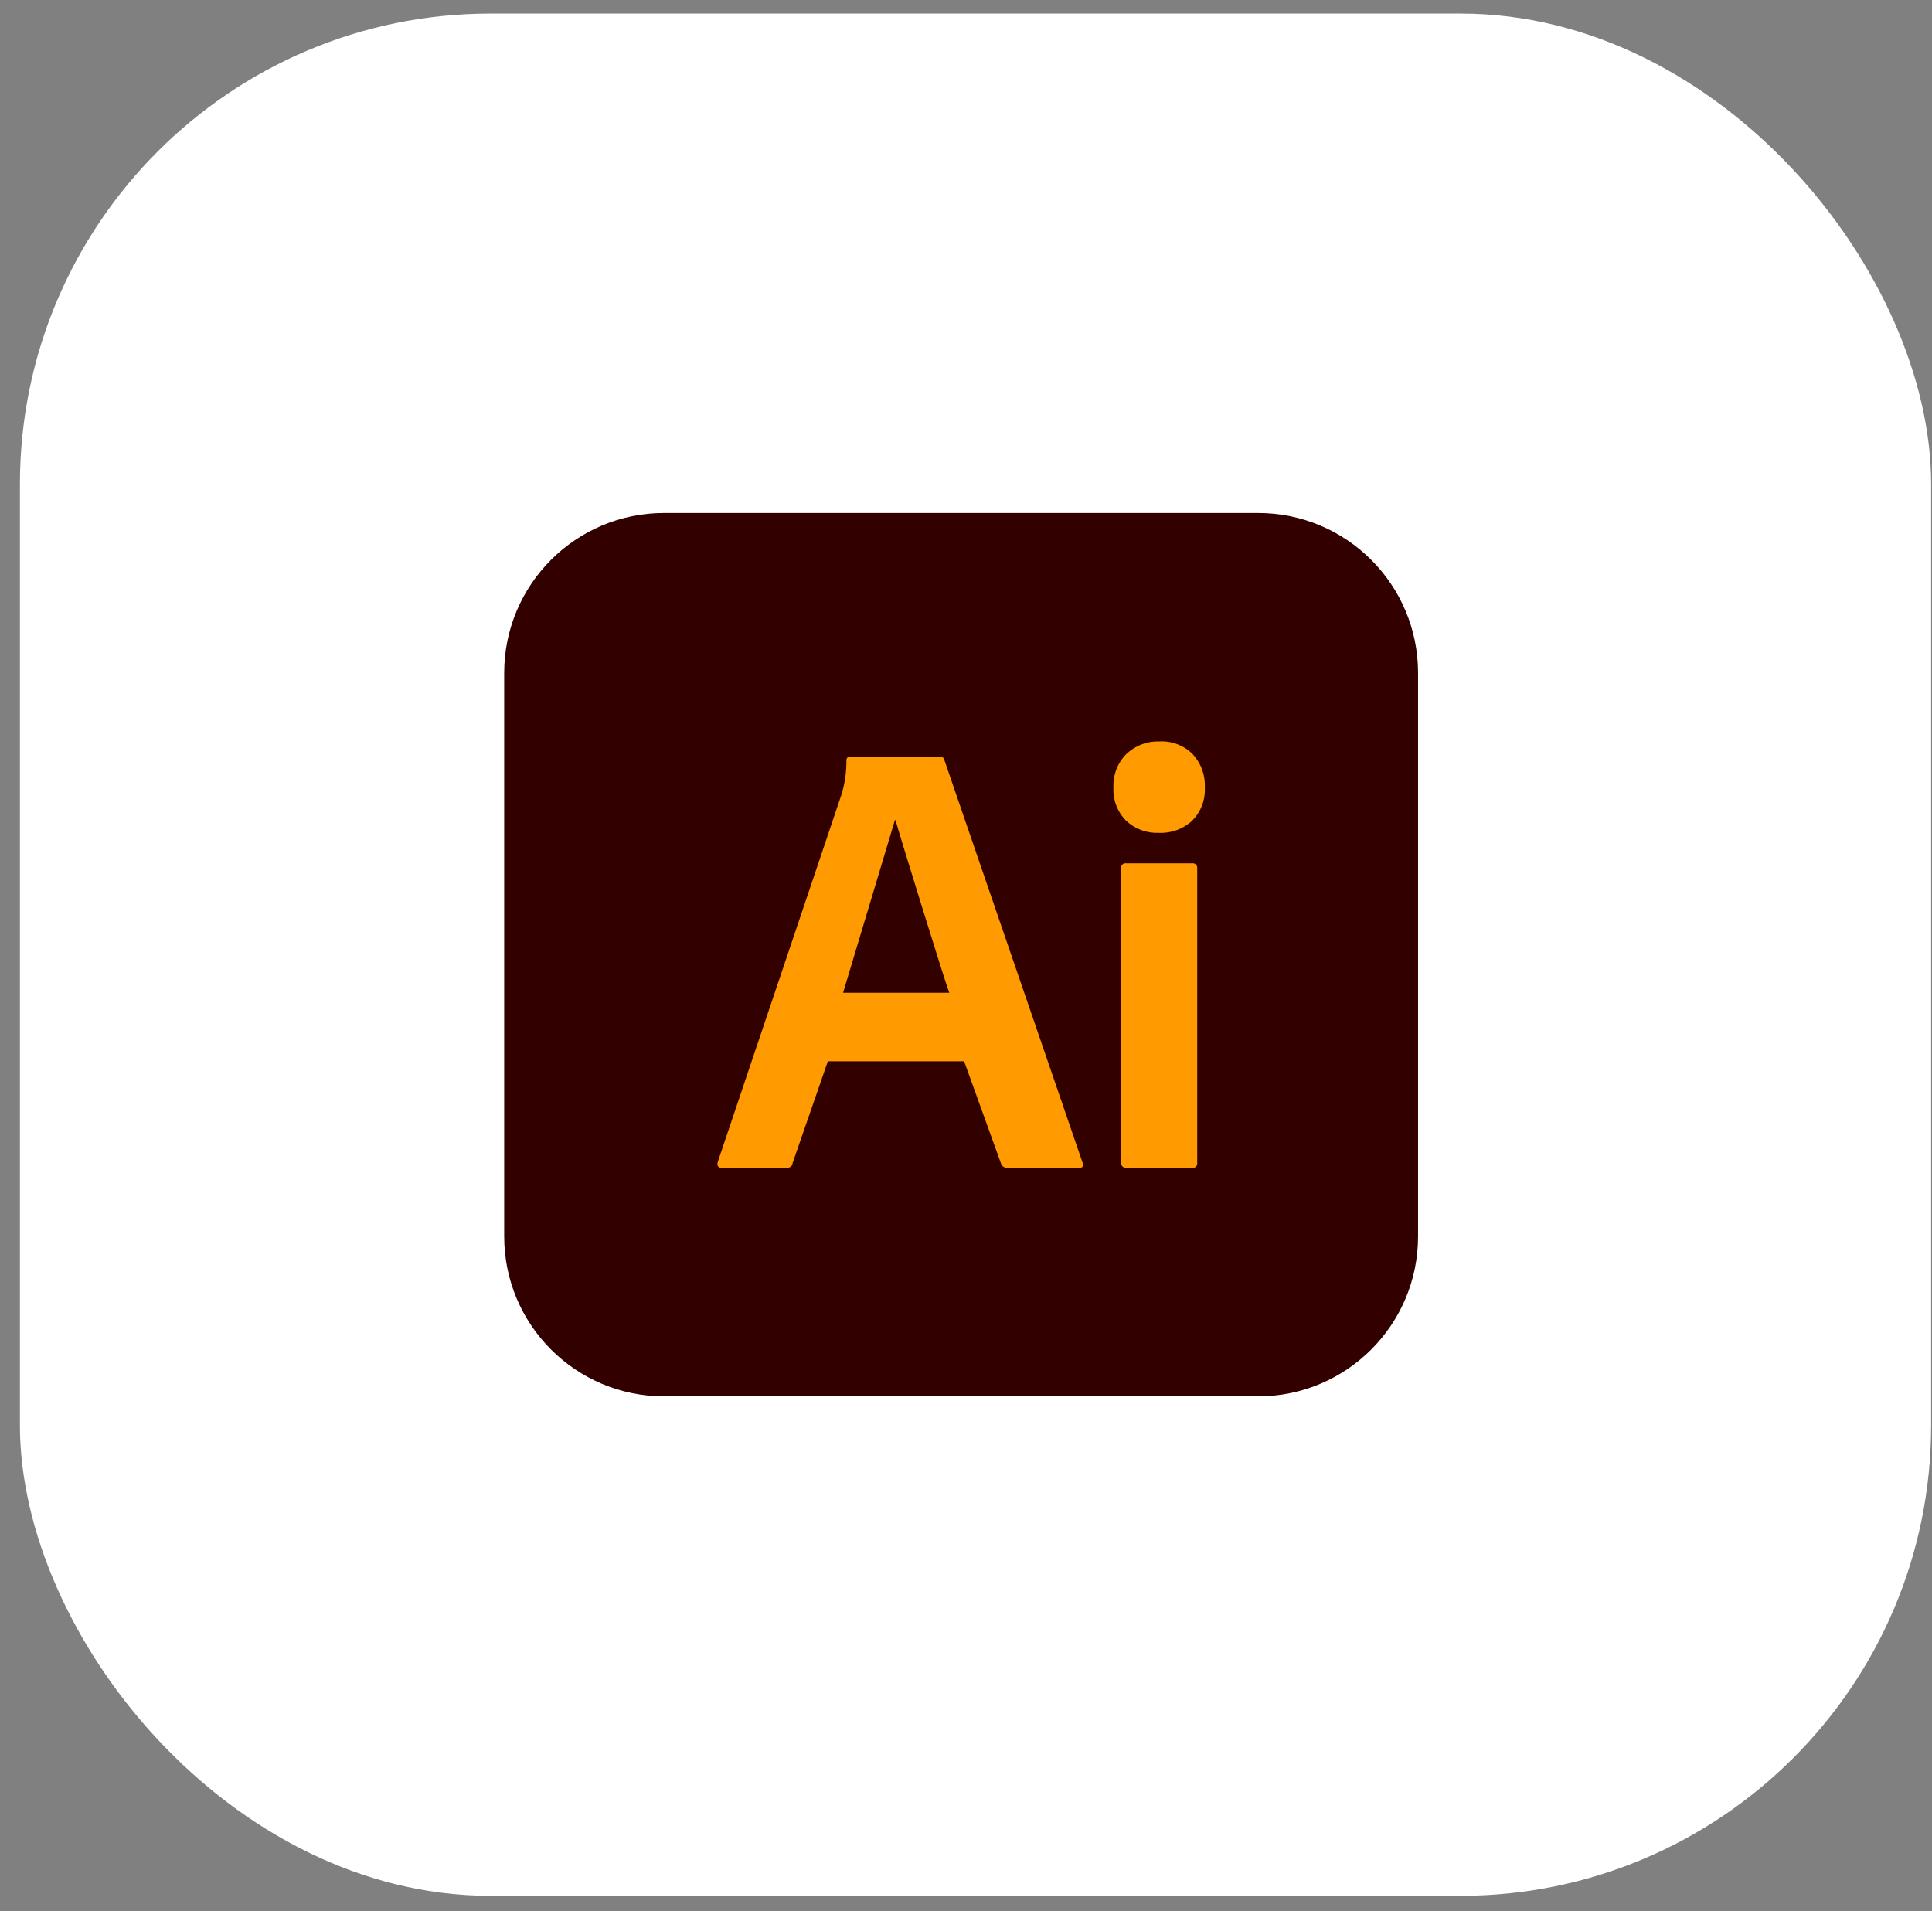
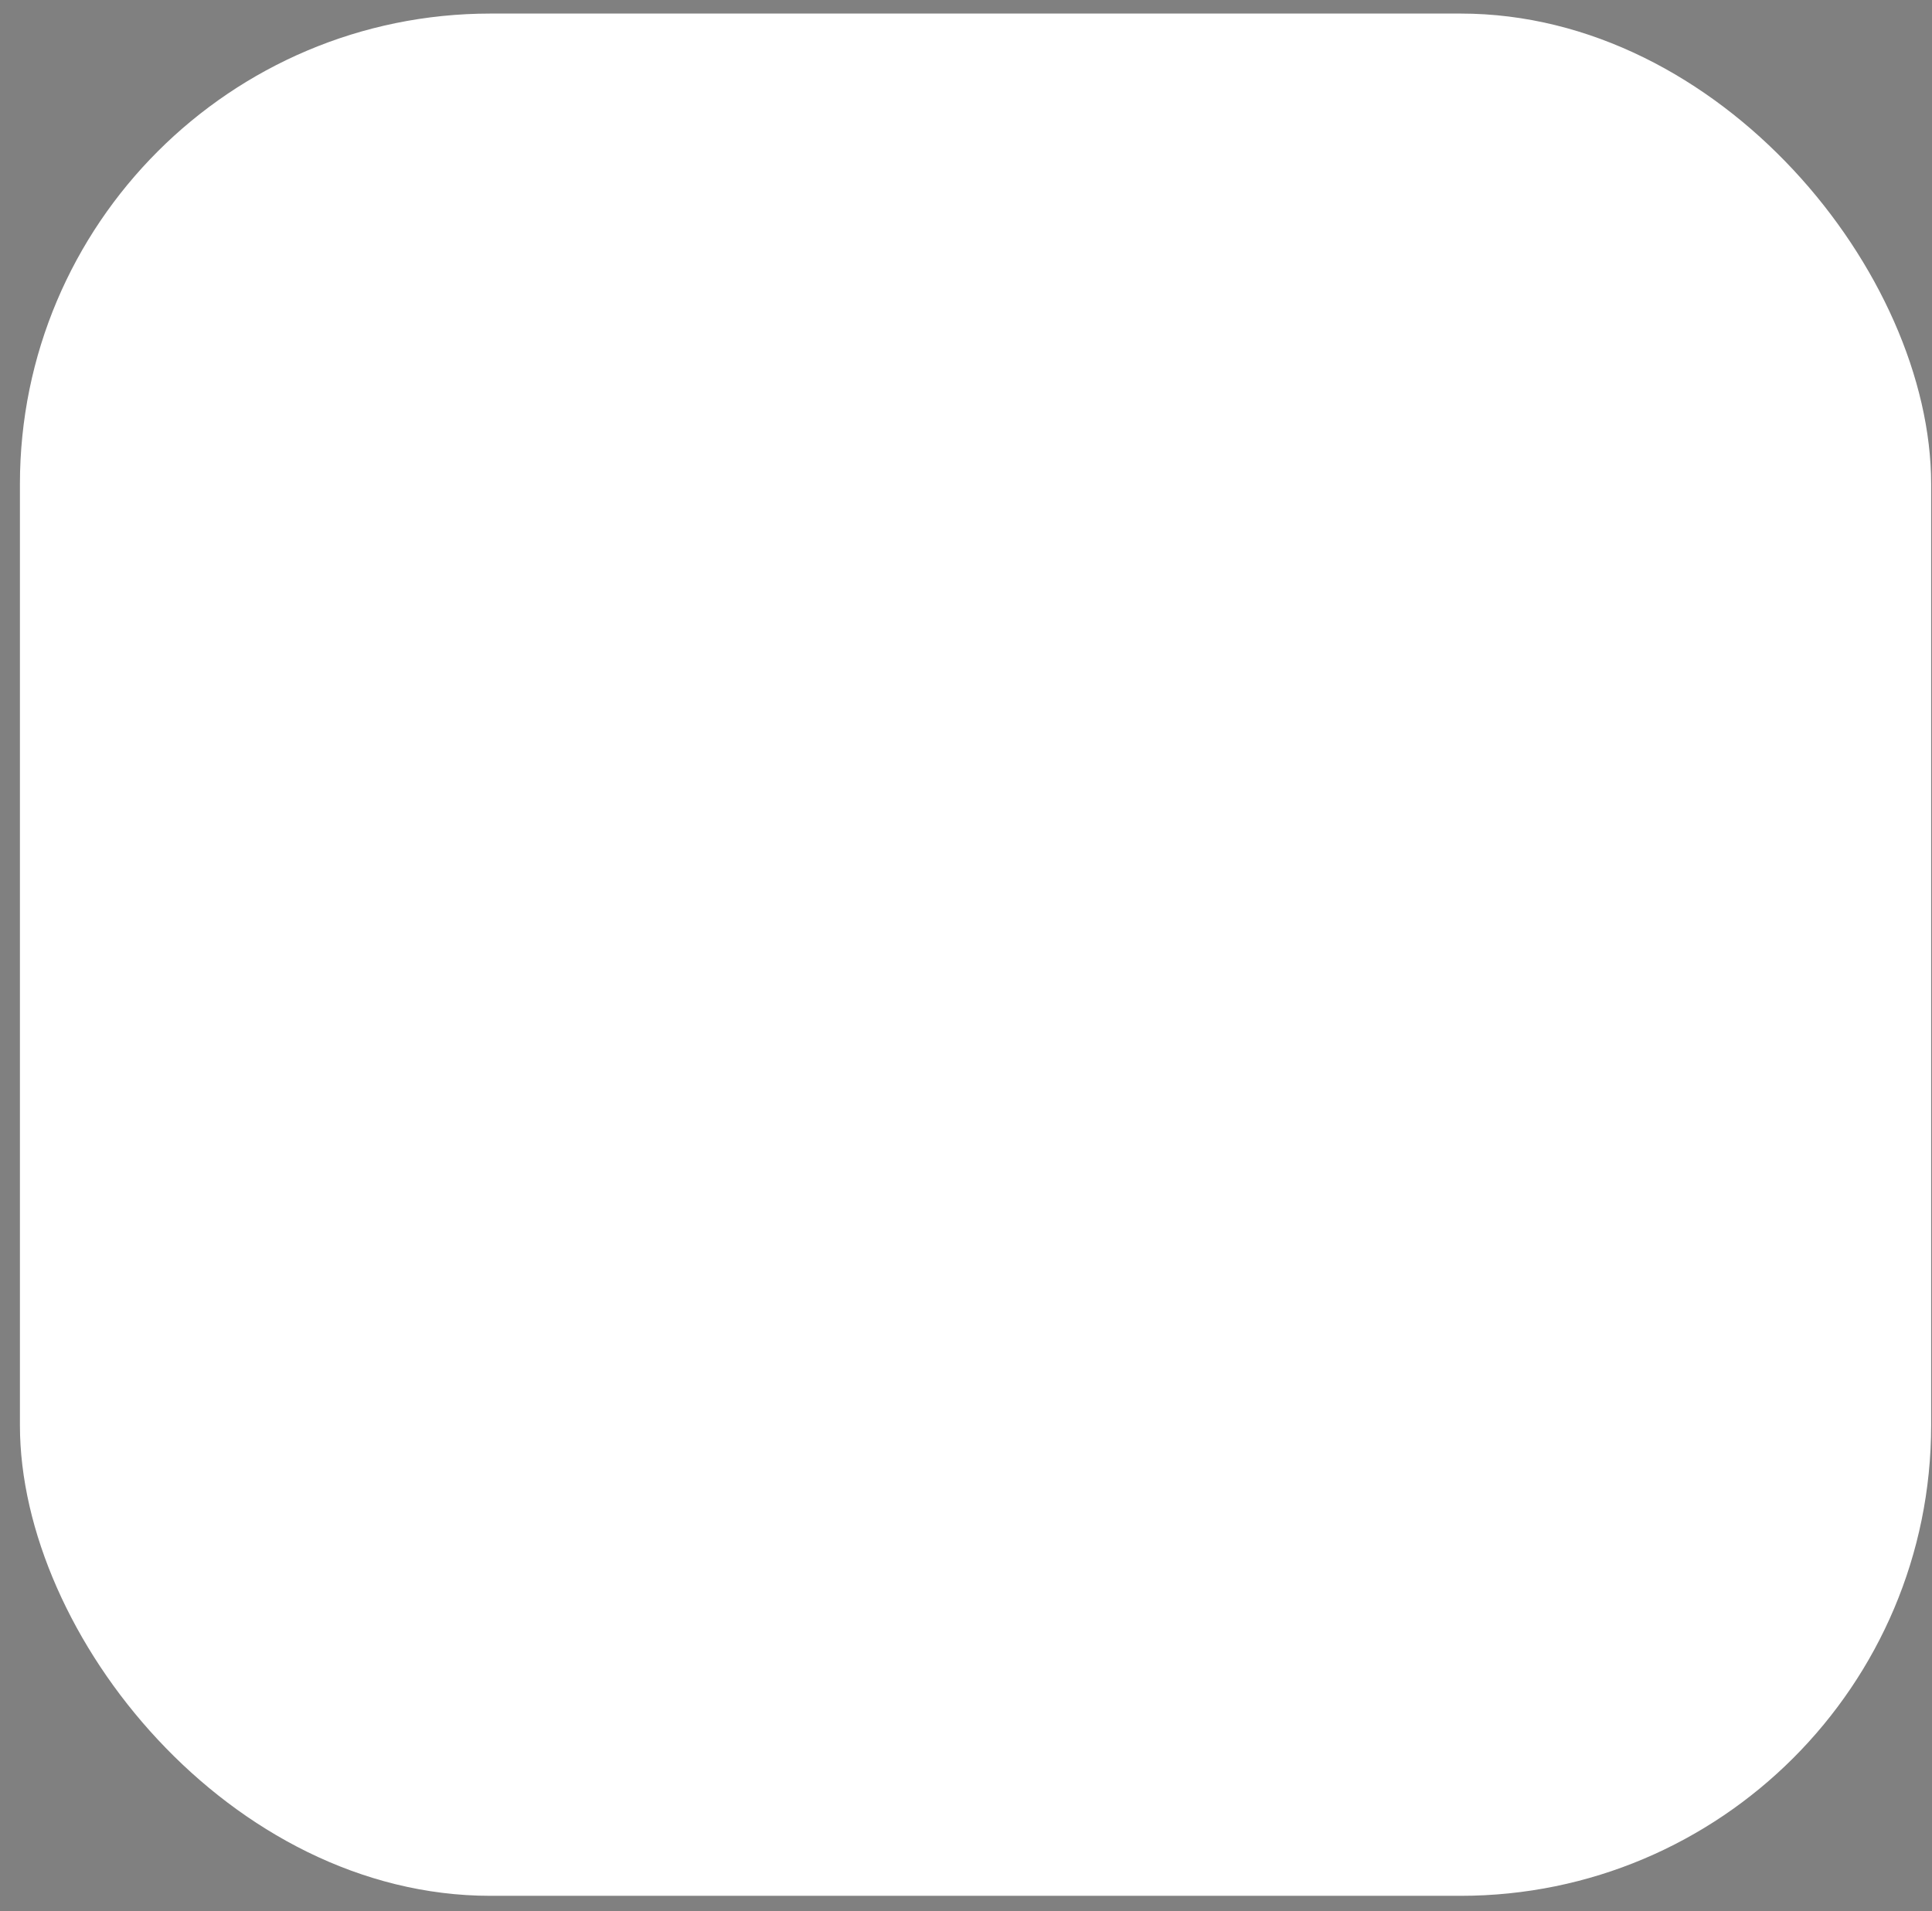
<svg xmlns="http://www.w3.org/2000/svg" width="93" height="92" viewBox="0 0 93 92" fill="none">
  <rect x="0" y="0" width="93" height="92" fill="#808080" stroke="none" />
  <rect x="0.959" y="0.653" width="92" height="90.612" rx="22.653" fill="white" />
  <g clip-path="url(#clip0_6276_4830)">
    <g clip-path="url(#clip1_6276_4830)">
      <g clip-path="url(#clip2_6276_4830)">
-         <path d="M60.563 24.696H31.968C27.716 24.696 24.27 28.143 24.27 32.395V59.523C24.27 63.775 27.716 67.221 31.968 67.221H60.563C64.814 67.221 68.261 63.775 68.261 59.523V32.395C68.261 28.143 64.814 24.696 60.563 24.696Z" fill="#330000" />
        <path d="M46.41 51.091H39.85L38.156 55.981C38.137 56.142 38.035 56.223 37.85 56.223H34.771C34.566 56.223 34.494 56.122 34.556 55.921L40.499 38.271C40.667 37.733 40.749 37.173 40.744 36.61C40.741 36.585 40.743 36.56 40.752 36.536C40.76 36.513 40.773 36.491 40.791 36.473C40.809 36.456 40.83 36.442 40.854 36.434C40.878 36.426 40.903 36.424 40.928 36.427H45.239C45.364 36.427 45.435 36.478 45.455 36.577L52.105 55.952C52.168 56.135 52.116 56.223 51.951 56.223H48.503C48.44 56.227 48.376 56.212 48.321 56.179C48.266 56.146 48.222 56.098 48.196 56.04L46.41 51.091ZM40.583 47.791H45.694C45.571 47.522 43.272 40.106 43.107 39.481H43.078L40.583 47.791ZM55.78 40.093C55.491 40.105 55.203 40.06 54.932 39.959C54.661 39.858 54.413 39.703 54.202 39.505C53.996 39.295 53.836 39.045 53.732 38.771C53.628 38.496 53.582 38.203 53.597 37.91C53.584 37.613 53.632 37.316 53.739 37.039C53.846 36.762 54.009 36.51 54.219 36.299C54.431 36.097 54.681 35.939 54.955 35.835C55.229 35.731 55.521 35.683 55.813 35.694C56.106 35.678 56.4 35.724 56.674 35.829C56.949 35.933 57.199 36.093 57.408 36.299C57.608 36.515 57.764 36.768 57.865 37.045C57.966 37.322 58.011 37.616 57.996 37.91C58.012 38.203 57.966 38.496 57.862 38.771C57.758 39.045 57.597 39.295 57.392 39.505C57.176 39.705 56.922 39.86 56.645 39.961C56.369 40.062 56.075 40.107 55.78 40.093ZM53.964 55.948V41.805C53.959 41.772 53.962 41.737 53.972 41.705C53.983 41.673 54.001 41.644 54.025 41.62C54.049 41.596 54.078 41.578 54.11 41.568C54.142 41.557 54.176 41.554 54.209 41.559H57.384C57.417 41.555 57.452 41.558 57.483 41.569C57.515 41.58 57.544 41.597 57.568 41.621C57.592 41.645 57.61 41.674 57.62 41.706C57.631 41.738 57.634 41.772 57.63 41.805V55.977C57.635 56.011 57.632 56.045 57.621 56.077C57.611 56.109 57.593 56.138 57.569 56.162C57.545 56.186 57.516 56.204 57.484 56.215C57.452 56.225 57.418 56.228 57.384 56.223H54.239C54.202 56.228 54.163 56.225 54.128 56.213C54.092 56.201 54.06 56.181 54.033 56.154C54.006 56.127 53.986 56.095 53.974 56.059C53.962 56.023 53.959 55.986 53.964 55.948Z" fill="#FF9A00" />
      </g>
    </g>
  </g>
  <defs>
    <clipPath id="clip0_6276_4830">
-       <rect width="46.306" height="45.306" fill="white" transform="translate(23.612 23.306)" />
-     </clipPath>
+       </clipPath>
    <clipPath id="clip1_6276_4830">
      <rect width="45.306" height="45.306" fill="white" transform="translate(23.612 23.306)" />
    </clipPath>
    <clipPath id="clip2_6276_4830">
-       <rect width="45.306" height="43.688" fill="white" transform="translate(23.612 24.114)" />
-     </clipPath>
+       </clipPath>
  </defs>
</svg>